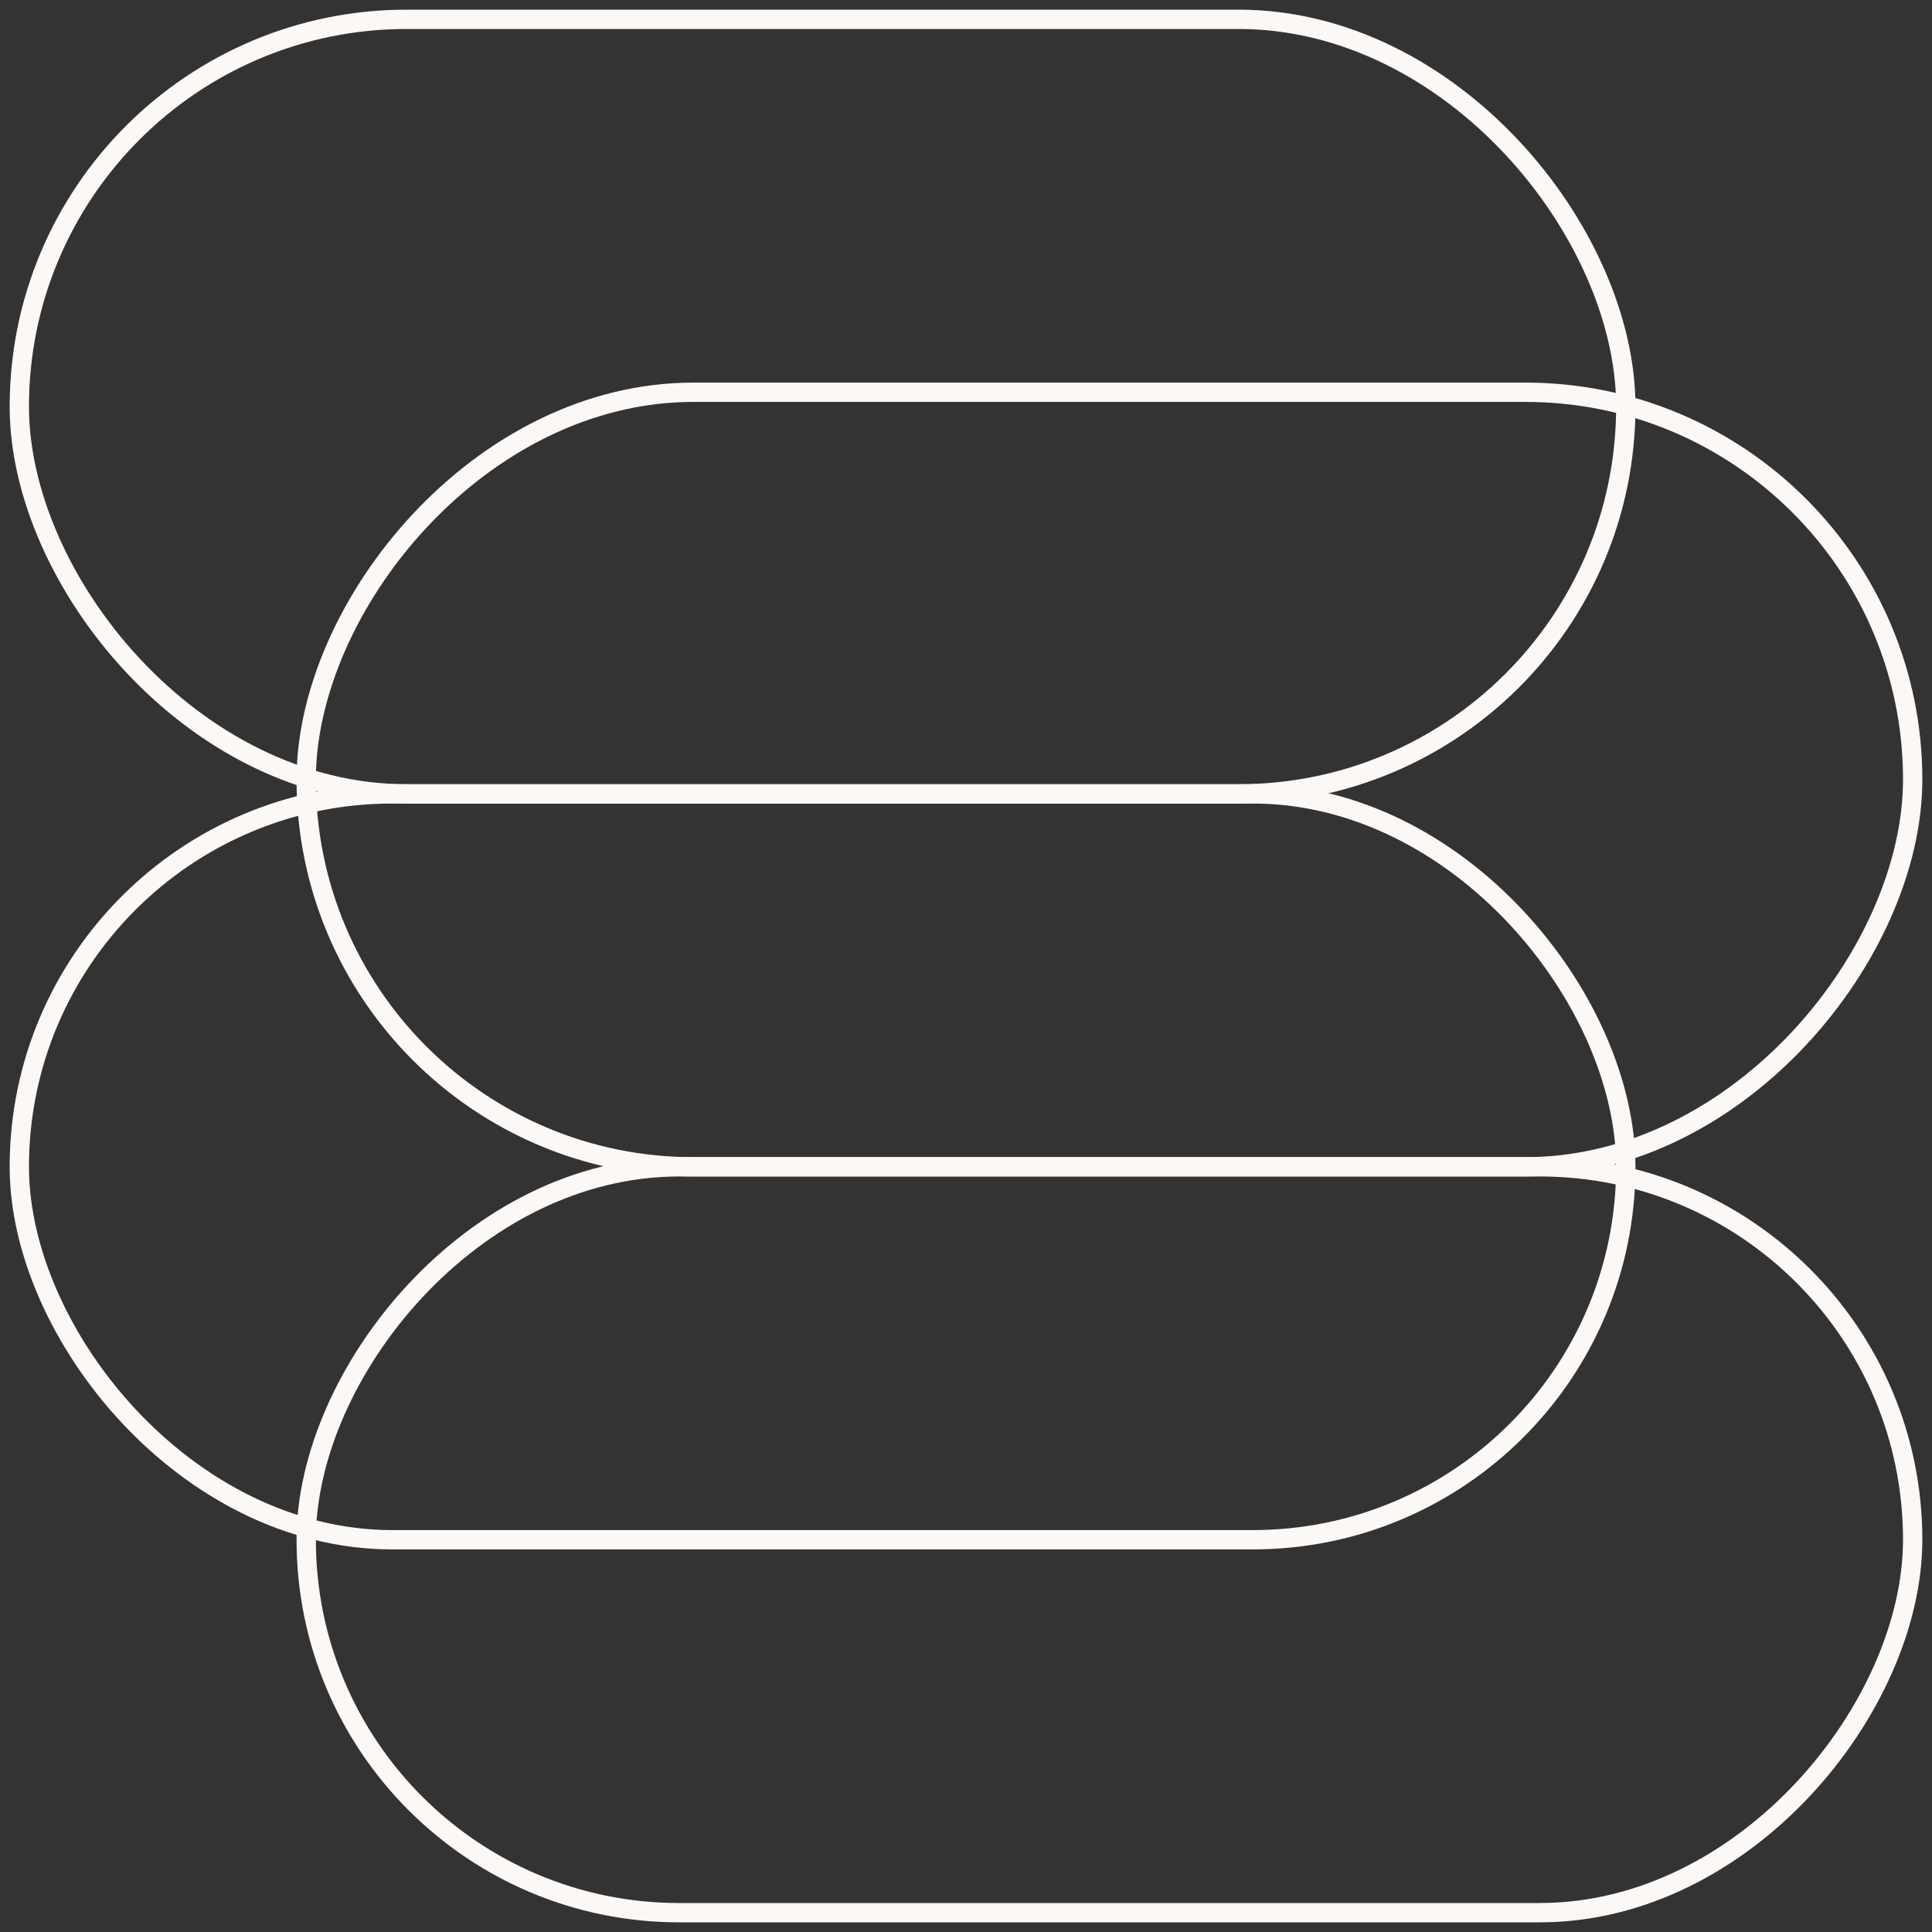
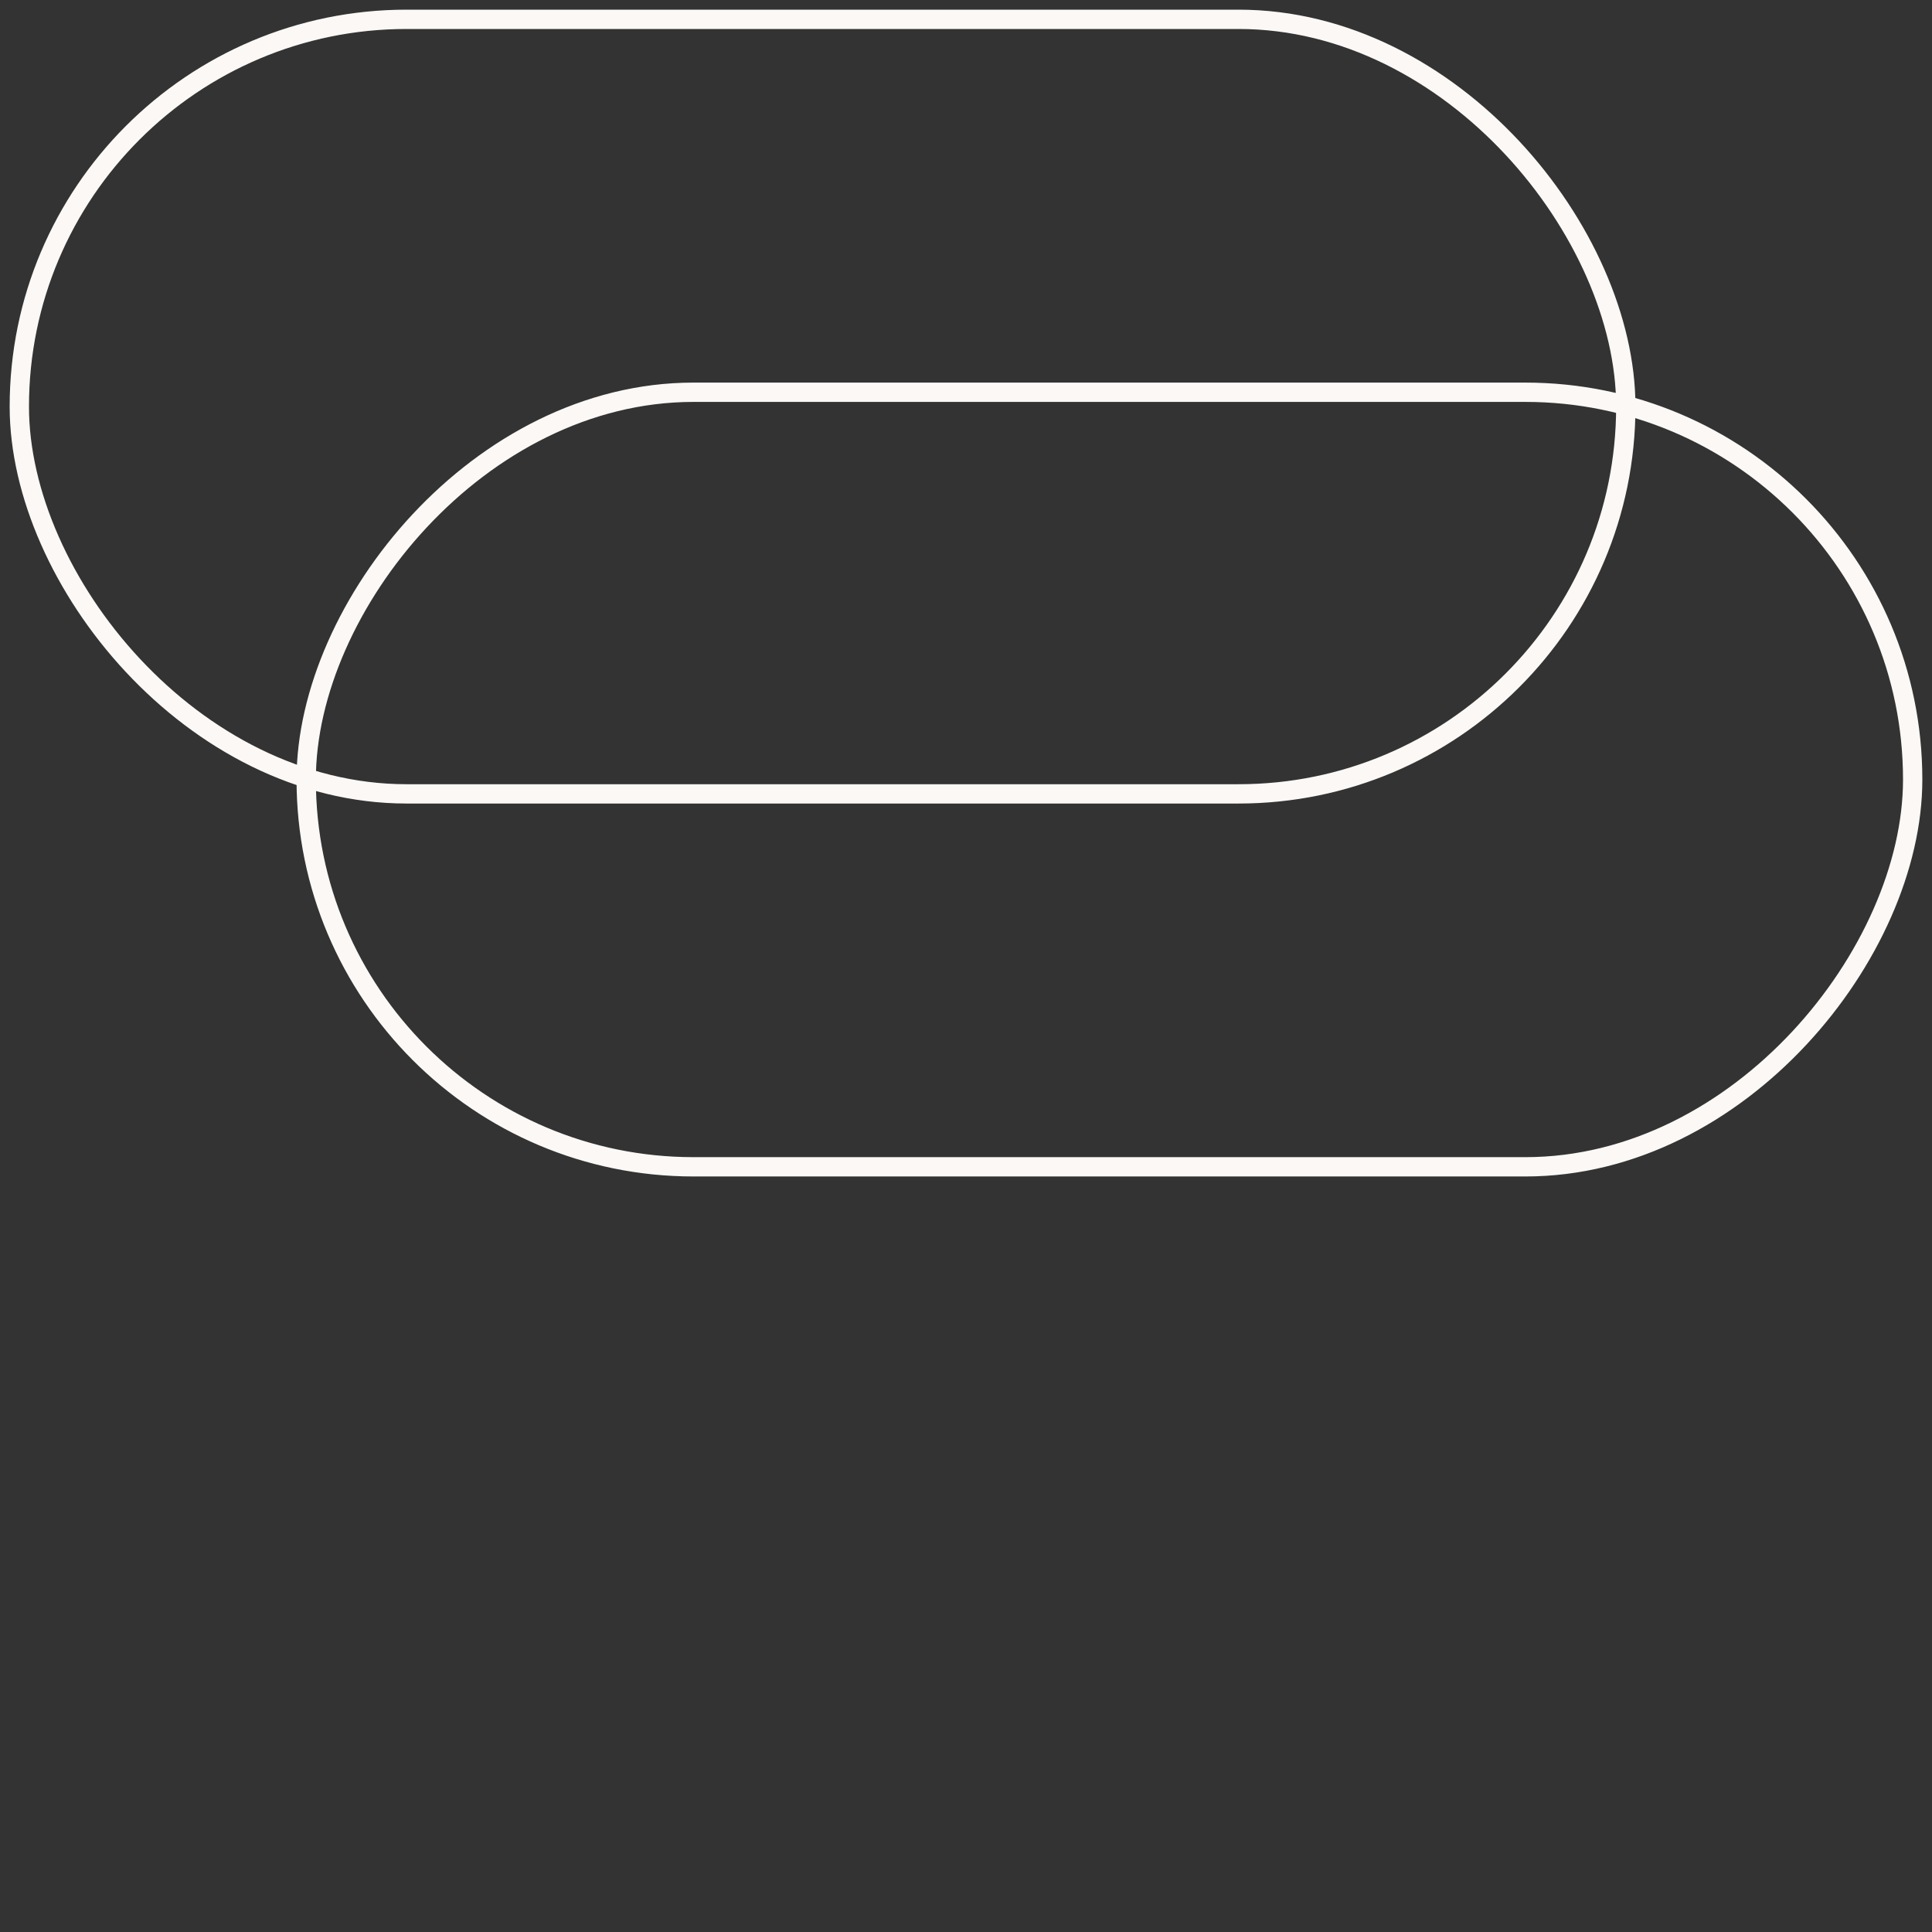
<svg xmlns="http://www.w3.org/2000/svg" width="100" height="100" viewBox="0 0 100 100" fill="none">
  <rect x="0" y="0" width="100" height="100" fill="#333333" stroke="none" />
  <rect x="1" y="1" width="83.151" height="40.091" rx="20.046" stroke="#FBF8F5" />
-   <rect x="1" y="41.091" width="83.151" height="38.606" rx="19.303" stroke="#FBF8F5" />
  <rect width="83.151" height="40.091" rx="20.046" transform="matrix(-1 0 0 1 99 20.303)" stroke="#FBF8F5" />
-   <rect width="83.151" height="38.606" rx="19.303" transform="matrix(-1 0 0 1 99 60.394)" stroke="#FBF8F5" />
</svg>